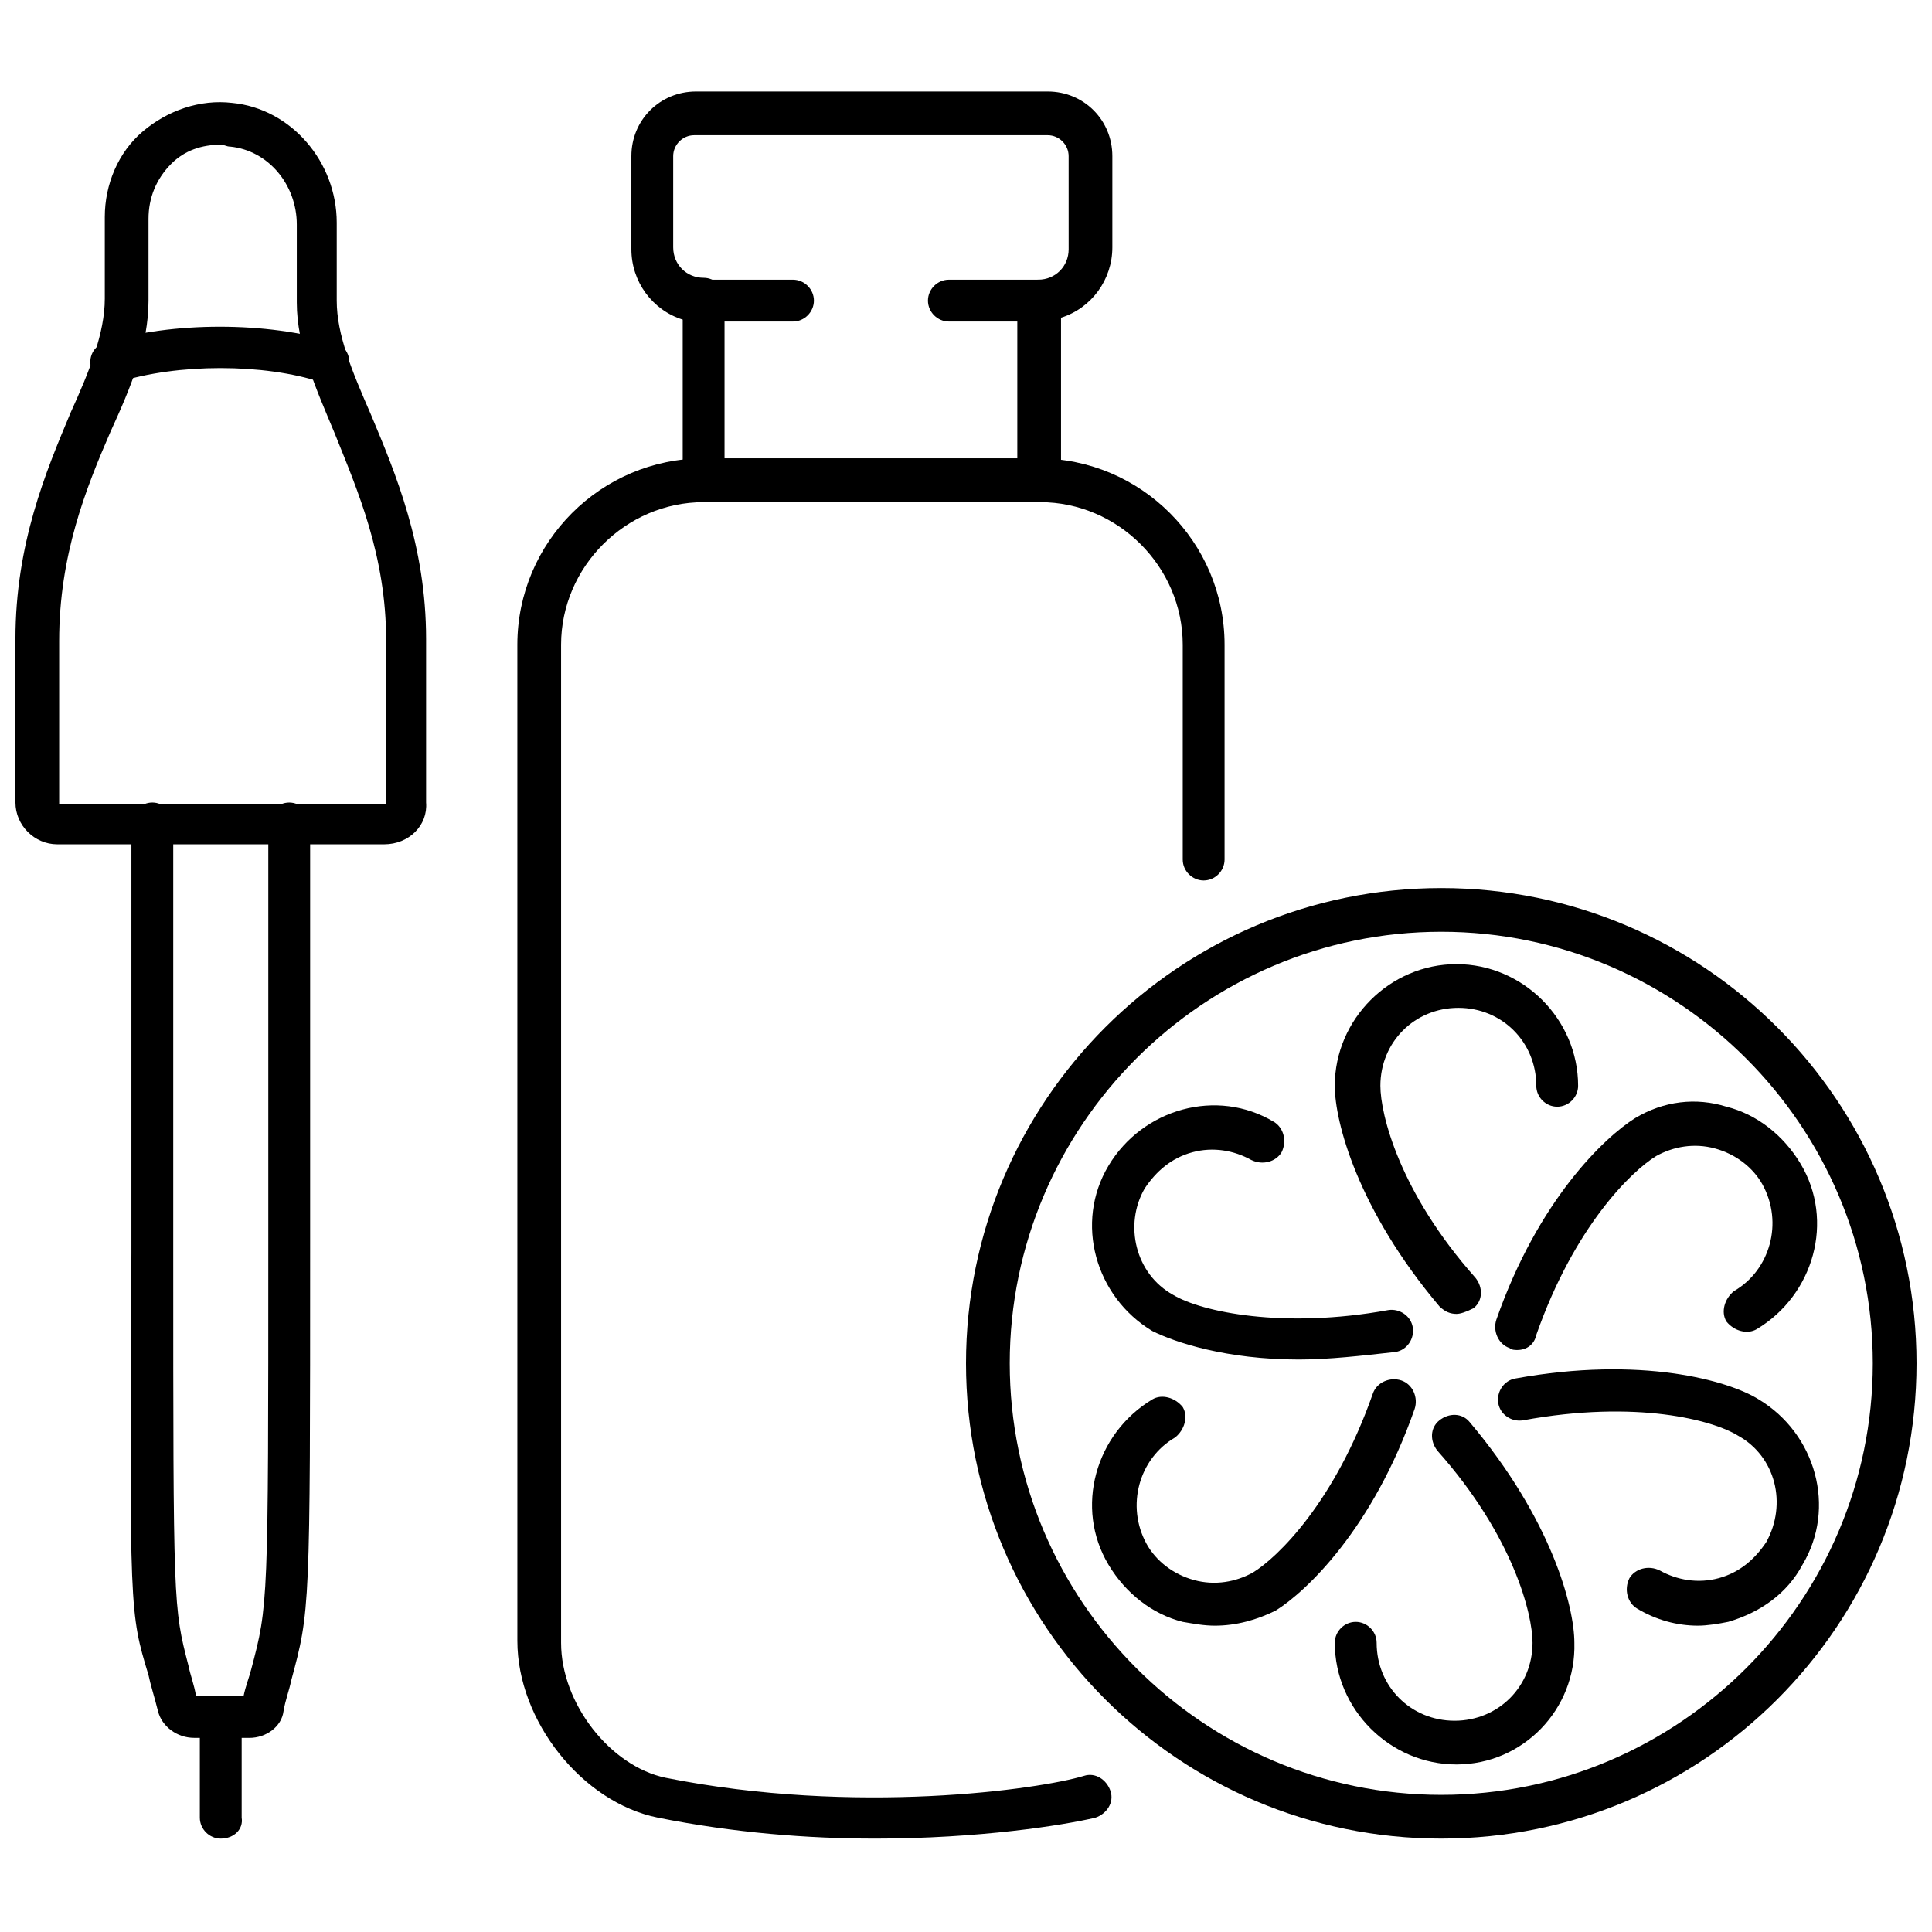
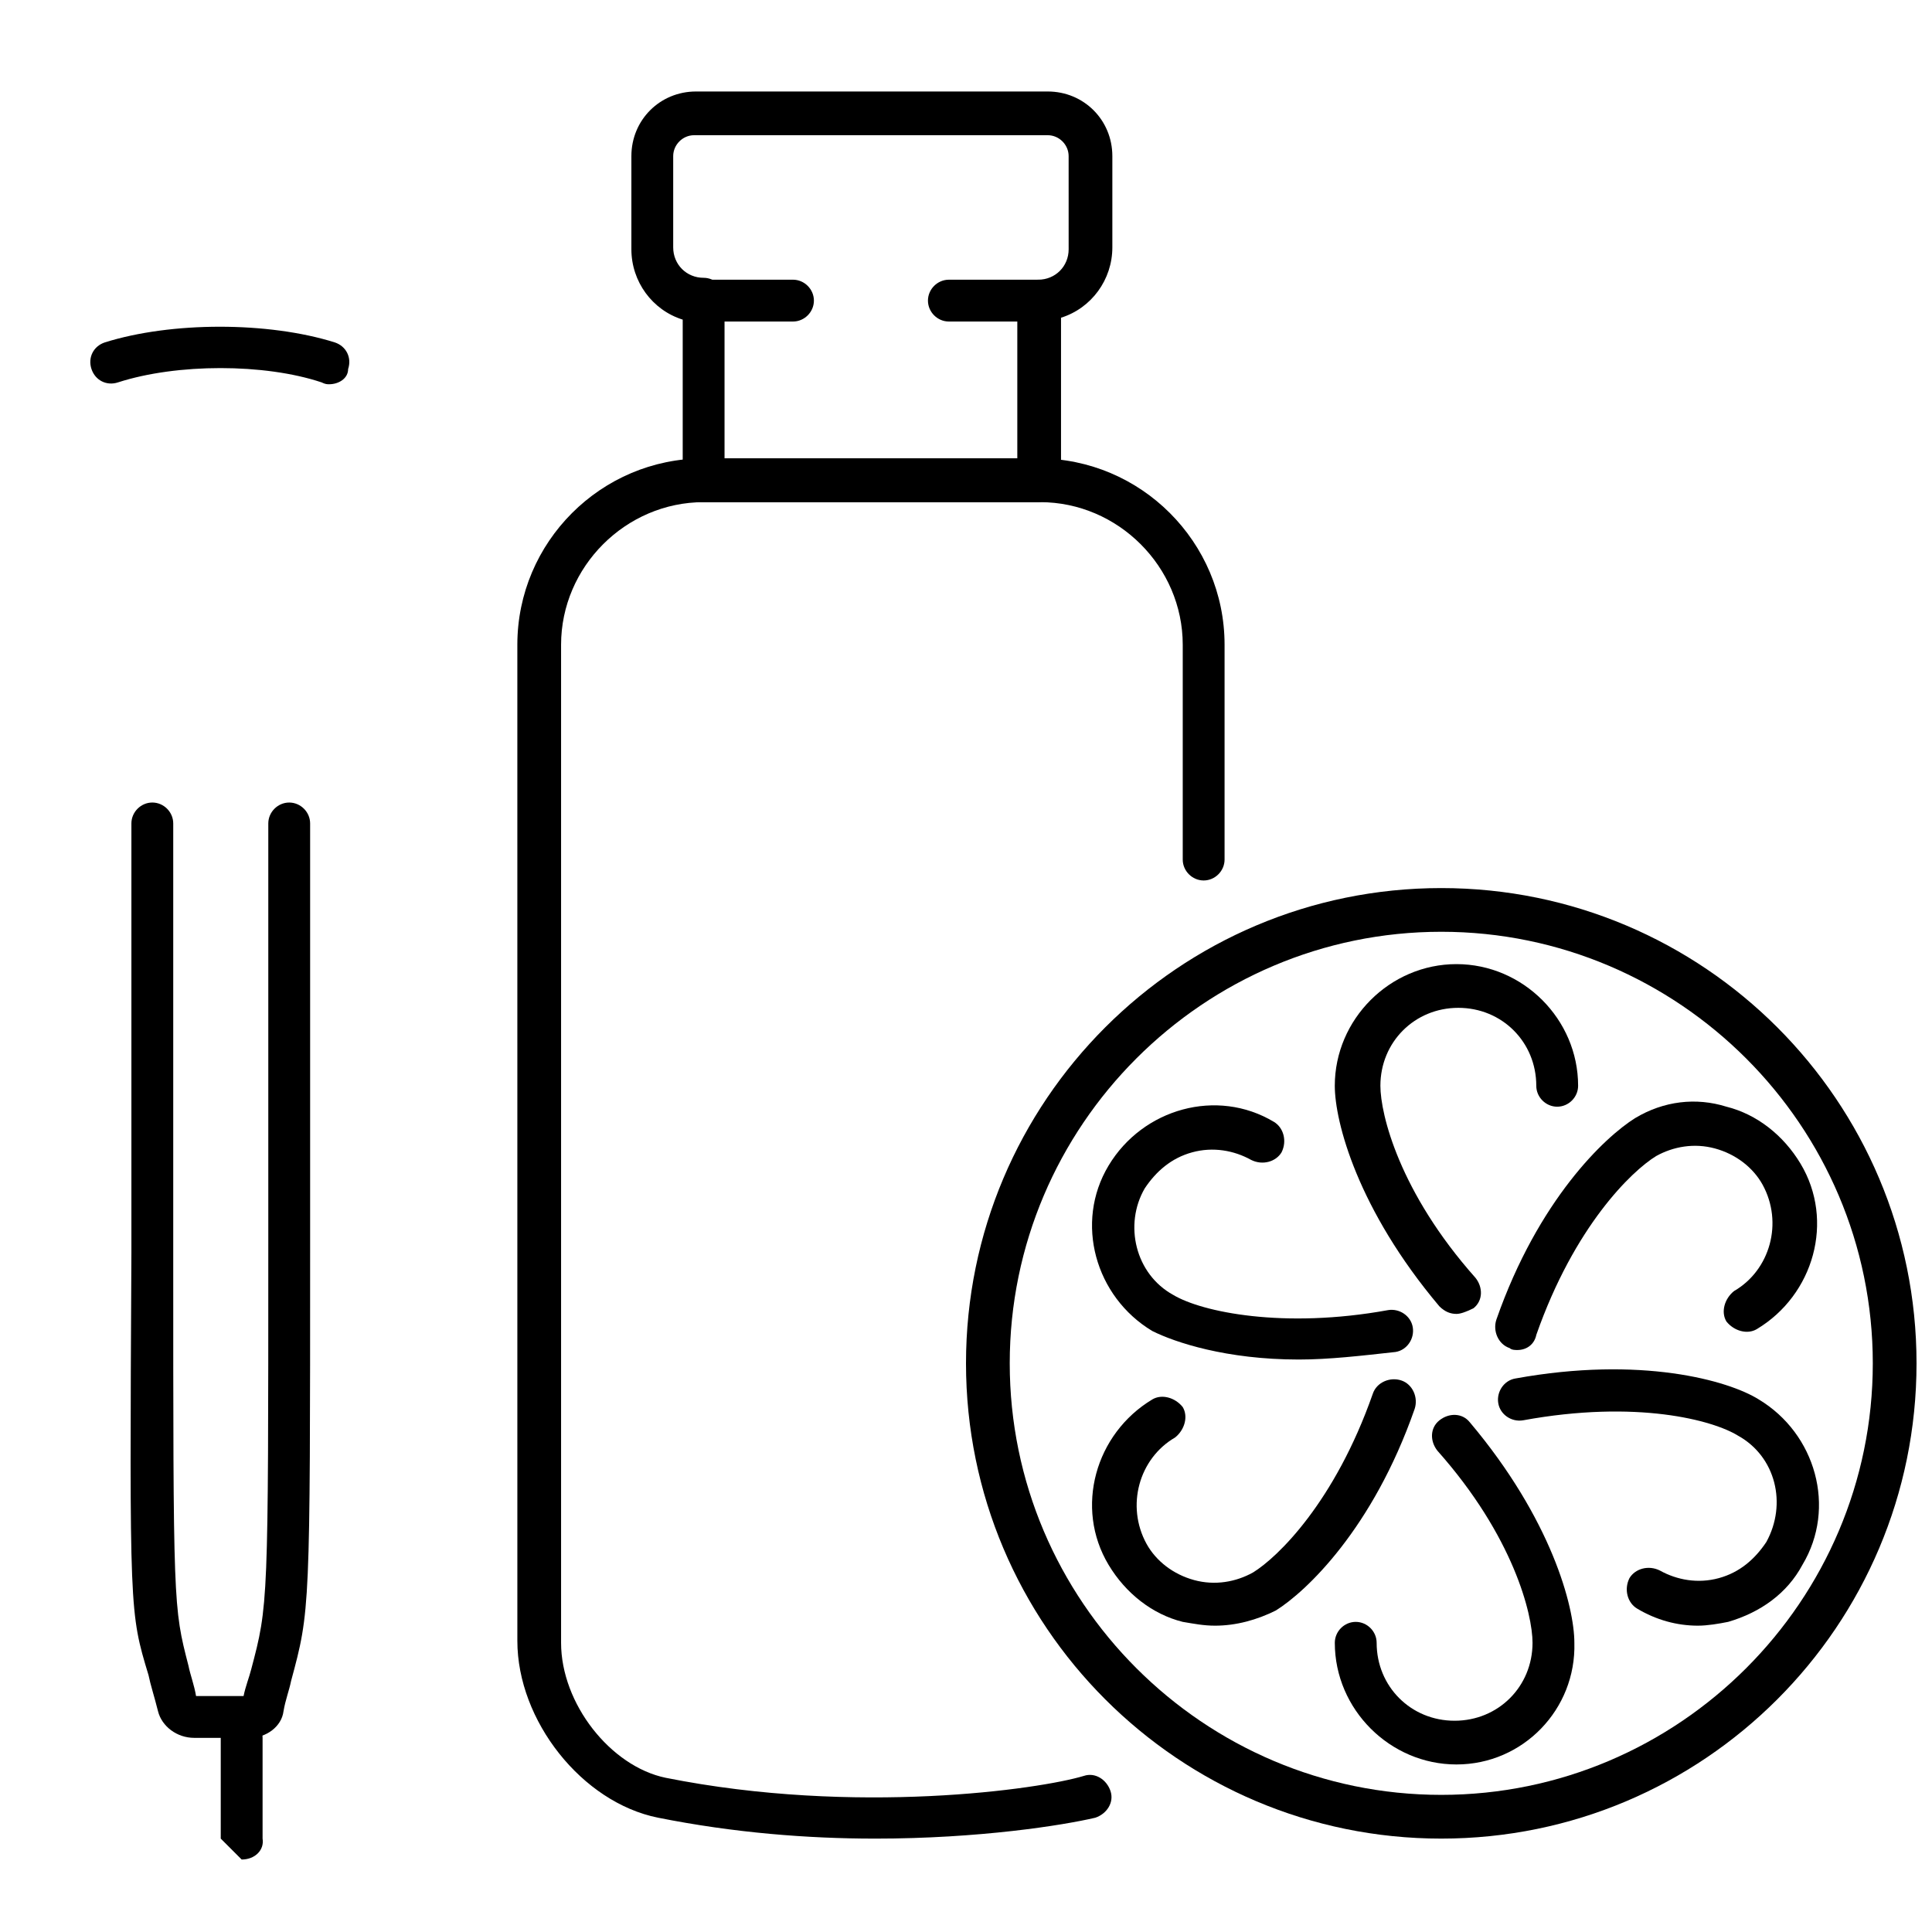
<svg xmlns="http://www.w3.org/2000/svg" width="800px" height="800px" version="1.1" viewBox="144 144 512 512">
  <defs>
    <clipPath id="b">
      <path d="m148.09 171h108.91v197h-108.91z" />
    </clipPath>
    <clipPath id="a">
      <path d="m399 379h252.9v253h-252.9z" />
    </clipPath>
  </defs>
  <path d="m210.06 604.55h-14.609c-4.535 0-8.566-3.023-9.574-7.055-1.008-4.031-2.016-7.055-2.519-9.574-5.035-16.625-5.035-16.625-4.535-111.84v-113.86c0-3.023 2.519-5.543 5.543-5.543 3.023 0 5.543 2.519 5.543 5.543v113.86c0 93.707 0 93.707 4.031 109.33 0.504 2.519 1.512 5.039 2.016 8.062l12.594-0.004c0.504-2.519 1.512-5.039 2.016-7.055 4.535-17.129 4.535-17.129 4.535-112.85v-111.34c0-3.023 2.519-5.543 5.543-5.543 3.023 0 5.543 2.519 5.543 5.543v111.34c0 97.234 0 97.234-5.039 115.88-0.504 2.519-1.512 5.039-2.016 8.062-0.504 4.031-4.535 7.055-9.07 7.055z" />
  <g clip-path="url(#b)">
-     <path d="m245.83 367.75h-86.656c-6.047 0-11.082-5.039-11.082-11.082v-43.328c0-25.191 8.062-44.336 14.609-59.953 5.039-11.082 9.07-21.16 9.07-30.23v-21.664c0-8.566 3.527-17.129 10.078-22.672 6.547-5.539 15.113-8.562 23.676-7.555 15.617 1.512 27.711 15.617 27.711 31.738v20.656c0 9.07 4.031 18.641 9.07 30.23 6.551 15.617 14.609 34.762 14.609 59.449v43.328c0.504 6.043-4.535 11.082-11.086 11.082zm-43.328-185.4c-5.039 0-9.574 1.512-13.098 5.039-4.031 4.031-6.047 9.07-6.047 14.609v21.664c0 11.586-4.535 22.672-10.078 34.762-6.551 15.113-13.602 32.746-13.602 55.418v43.328h86.656v-43.328c0-22.672-7.559-39.801-13.602-54.914-5.039-12.09-10.078-23.176-10.078-34.762v-20.656c0-10.578-7.559-19.648-17.633-20.656-1.008 0-1.512-0.504-2.519-0.504z" />
-   </g>
-   <path d="m202.5 631.25c-3.023 0-5.543-2.519-5.543-5.543v-26.703c0-3.023 2.519-5.543 5.543-5.543 3.023 0 5.543 2.519 5.543 5.543v26.703c0.504 3.023-2.016 5.543-5.543 5.543z" />
+     </g>
+   <path d="m202.5 631.25v-26.703c0-3.023 2.519-5.543 5.543-5.543 3.023 0 5.543 2.519 5.543 5.543v26.703c0.504 3.023-2.016 5.543-5.543 5.543z" />
  <path d="m231.22 245.83c-0.504 0-1.008 0-2.016-0.504-15.113-5.039-38.289-5.039-53.906 0-3.023 1.008-6.047-0.504-7.055-3.527-1.008-3.023 0.504-6.047 3.527-7.055 17.633-5.543 43.328-5.543 60.961 0 3.023 1.008 4.535 4.031 3.527 7.055 0 2.519-2.519 4.031-5.039 4.031z" />
  <path d="m419.14 229.21h-23.68c-3.023 0-5.543-2.519-5.543-5.543 0-3.023 2.519-5.543 5.543-5.543h23.68c3.023 0 5.543 2.519 5.543 5.543-0.004 3.023-2.519 5.543-5.543 5.543z" />
  <path d="m375.82 631.25c-17.633 0-37.281-1.512-57.434-5.543-20.152-4.031-37.281-25.695-37.281-46.855l-0.004-263.99c0-27.207 22.168-49.375 49.375-49.375h88.672c27.207 0 49.375 22.168 49.375 49.375v56.93c0 3.023-2.519 5.543-5.543 5.543-3.023 0-5.543-2.519-5.543-5.543v-56.93c0-20.656-17.129-37.785-37.785-37.785h-89.176c-20.656 0-37.785 17.129-37.785 37.785v264.5c0 16.121 13.098 32.746 27.711 35.77 50.383 10.078 99.25 3.023 110.84-0.504 3.023-1.008 6.047 1.008 7.055 4.031 1.008 3.023-1.008 6.047-4.031 7.055-8.57 2.012-30.738 5.539-58.445 5.539z" />
  <path d="m419.14 277.07h-88.672c-3.023 0-5.543-2.519-5.543-5.543v-42.824c-8.062-2.519-13.602-10.078-13.602-18.641v-24.688c0-9.574 7.559-17.129 17.129-17.129h93.203c9.574 0 17.129 7.559 17.129 17.129v24.184c0 8.566-5.543 16.121-13.602 18.641v42.824c-0.504 3.023-3.019 6.047-6.043 6.047zm-82.625-11.59h77.082v-41.816c0-3.023 2.519-5.543 5.543-5.543 4.535 0 8.062-3.527 8.062-8.062l-0.004-24.684c0-3.023-2.519-5.543-5.543-5.543h-93.707c-3.023 0-5.543 2.519-5.543 5.543v24.184c0 4.535 3.527 8.062 8.062 8.062 3.023 0 5.543 2.519 5.543 5.543v42.316z" />
  <path d="m354.15 229.21h-23.68c-3.023 0-5.543-2.519-5.543-5.543 0-3.023 2.519-5.543 5.543-5.543h23.68c3.023 0 5.543 2.519 5.543 5.543 0 3.023-2.519 5.543-5.543 5.543z" />
  <g clip-path="url(#a)">
    <path d="m525.95 631.25c-69.527 0-125.95-56.426-125.95-125.95 0-69.527 56.426-125.95 125.95-125.95 69.527 0 125.95 56.426 125.95 125.95 0 69.527-56.426 125.95-125.95 125.95zm0-240.32c-62.977 0-114.36 51.387-114.36 114.36 0 62.977 51.391 114.37 114.36 114.37 62.977 0 114.36-51.387 114.36-114.36 0.004-62.977-51.387-114.37-114.36-114.37z" />
  </g>
  <path d="m529.98 492.2c-1.512 0-3.023-0.504-4.535-2.016-21.664-25.695-27.711-48.871-27.711-58.441 0-17.633 14.609-32.242 32.242-32.242 17.633 0 32.242 14.609 32.242 32.242 0 3.023-2.519 5.543-5.543 5.543-3.023 0-5.543-2.519-5.543-5.543 0-11.586-9.07-20.656-20.656-20.656-11.586 0-20.656 9.07-20.656 20.656 0 7.559 5.039 28.215 25.191 50.883 2.016 2.519 2.016 6.047-0.504 8.062-2.008 1.008-3.519 1.512-4.527 1.512z" />
  <path d="m488.16 504.29c-19.145 0-32.746-4.535-38.793-7.559-15.113-9.07-20.656-28.719-11.586-43.832 9.07-15.113 28.719-20.656 43.832-11.586 2.519 1.512 3.527 5.039 2.016 8.062-1.512 2.519-5.039 3.527-8.062 2.016-4.535-2.519-10.078-3.527-15.617-2.016-5.543 1.512-9.574 5.039-12.594 9.574-5.543 9.574-2.519 22.672 7.559 28.215 7.559 4.535 29.223 9.07 56.93 4.031 3.023-0.504 6.047 1.512 6.551 4.535 0.504 3.023-1.512 6.047-4.535 6.551-9.074 1.004-17.637 2.008-25.699 2.008z" />
  <path d="m466 574.82c-3.023 0-5.543-0.504-8.566-1.008-8.062-2.016-15.113-7.559-19.648-15.113-9.07-15.113-3.527-34.762 11.586-43.832 2.519-1.512 6.047-0.504 8.062 2.016 1.512 2.519 0.504 6.047-2.016 8.062-9.574 5.543-13.098 18.137-7.559 28.215 2.519 4.535 7.055 8.062 12.594 9.574 5.543 1.512 11.082 0.504 15.617-2.016 6.551-4.031 21.664-18.641 31.738-47.359 1.008-3.023 4.535-4.535 7.559-3.527 3.023 1.008 4.535 4.535 3.527 7.559-11.082 31.738-28.719 48.367-36.777 53.402-5.031 2.516-10.574 4.027-16.117 4.027z" />
  <path d="m529.98 611.6c-17.633 0-32.242-14.609-32.242-32.242 0-3.023 2.519-5.543 5.543-5.543s5.543 2.519 5.543 5.543c0 11.586 9.07 20.656 20.656 20.656 11.586 0 20.656-9.07 20.656-20.656 0-7.559-5.039-28.215-25.191-50.883-2.016-2.519-2.016-6.047 0.504-8.062s6.047-2.016 8.062 0.504c21.664 25.695 27.711 48.871 27.711 58.441 0.5 17.633-13.609 32.242-31.242 32.242z" />
  <path d="m593.96 574.82c-5.543 0-11.082-1.512-16.121-4.535-2.519-1.512-3.527-5.039-2.016-8.062 1.512-2.519 5.039-3.527 8.062-2.016 4.535 2.519 10.078 3.527 15.617 2.016 5.543-1.512 9.574-5.039 12.594-9.574 5.543-10.078 2.519-22.672-7.559-28.215-6.551-4.031-26.703-9.574-56.93-4.031-3.023 0.504-6.047-1.512-6.551-4.535-0.504-3.023 1.512-6.047 4.535-6.551 33.25-6.047 56.426 0.504 64.488 5.543 15.113 9.07 20.656 28.719 11.586 43.832-4.031 7.559-11.082 12.594-19.648 15.113-2.516 0.512-5.539 1.016-8.059 1.016z" />
  <path d="m546.1 501.77c-0.504 0-1.512 0-2.016-0.504-3.023-1.008-4.535-4.535-3.527-7.559 11.082-31.738 28.719-48.367 36.777-53.402 7.559-4.535 16.121-5.543 24.184-3.023 8.062 2.016 15.113 7.559 19.648 15.113 9.07 15.113 3.527 34.762-11.586 43.832-2.519 1.512-6.047 0.504-8.062-2.016-1.512-2.519-0.504-6.047 2.016-8.062 9.574-5.543 13.098-18.137 7.559-28.215-2.519-4.535-7.055-8.062-12.594-9.574-5.543-1.512-11.082-0.504-15.617 2.016-6.551 4.031-21.664 18.641-31.738 47.359-0.508 2.523-2.523 4.035-5.043 4.035z" />
</svg>